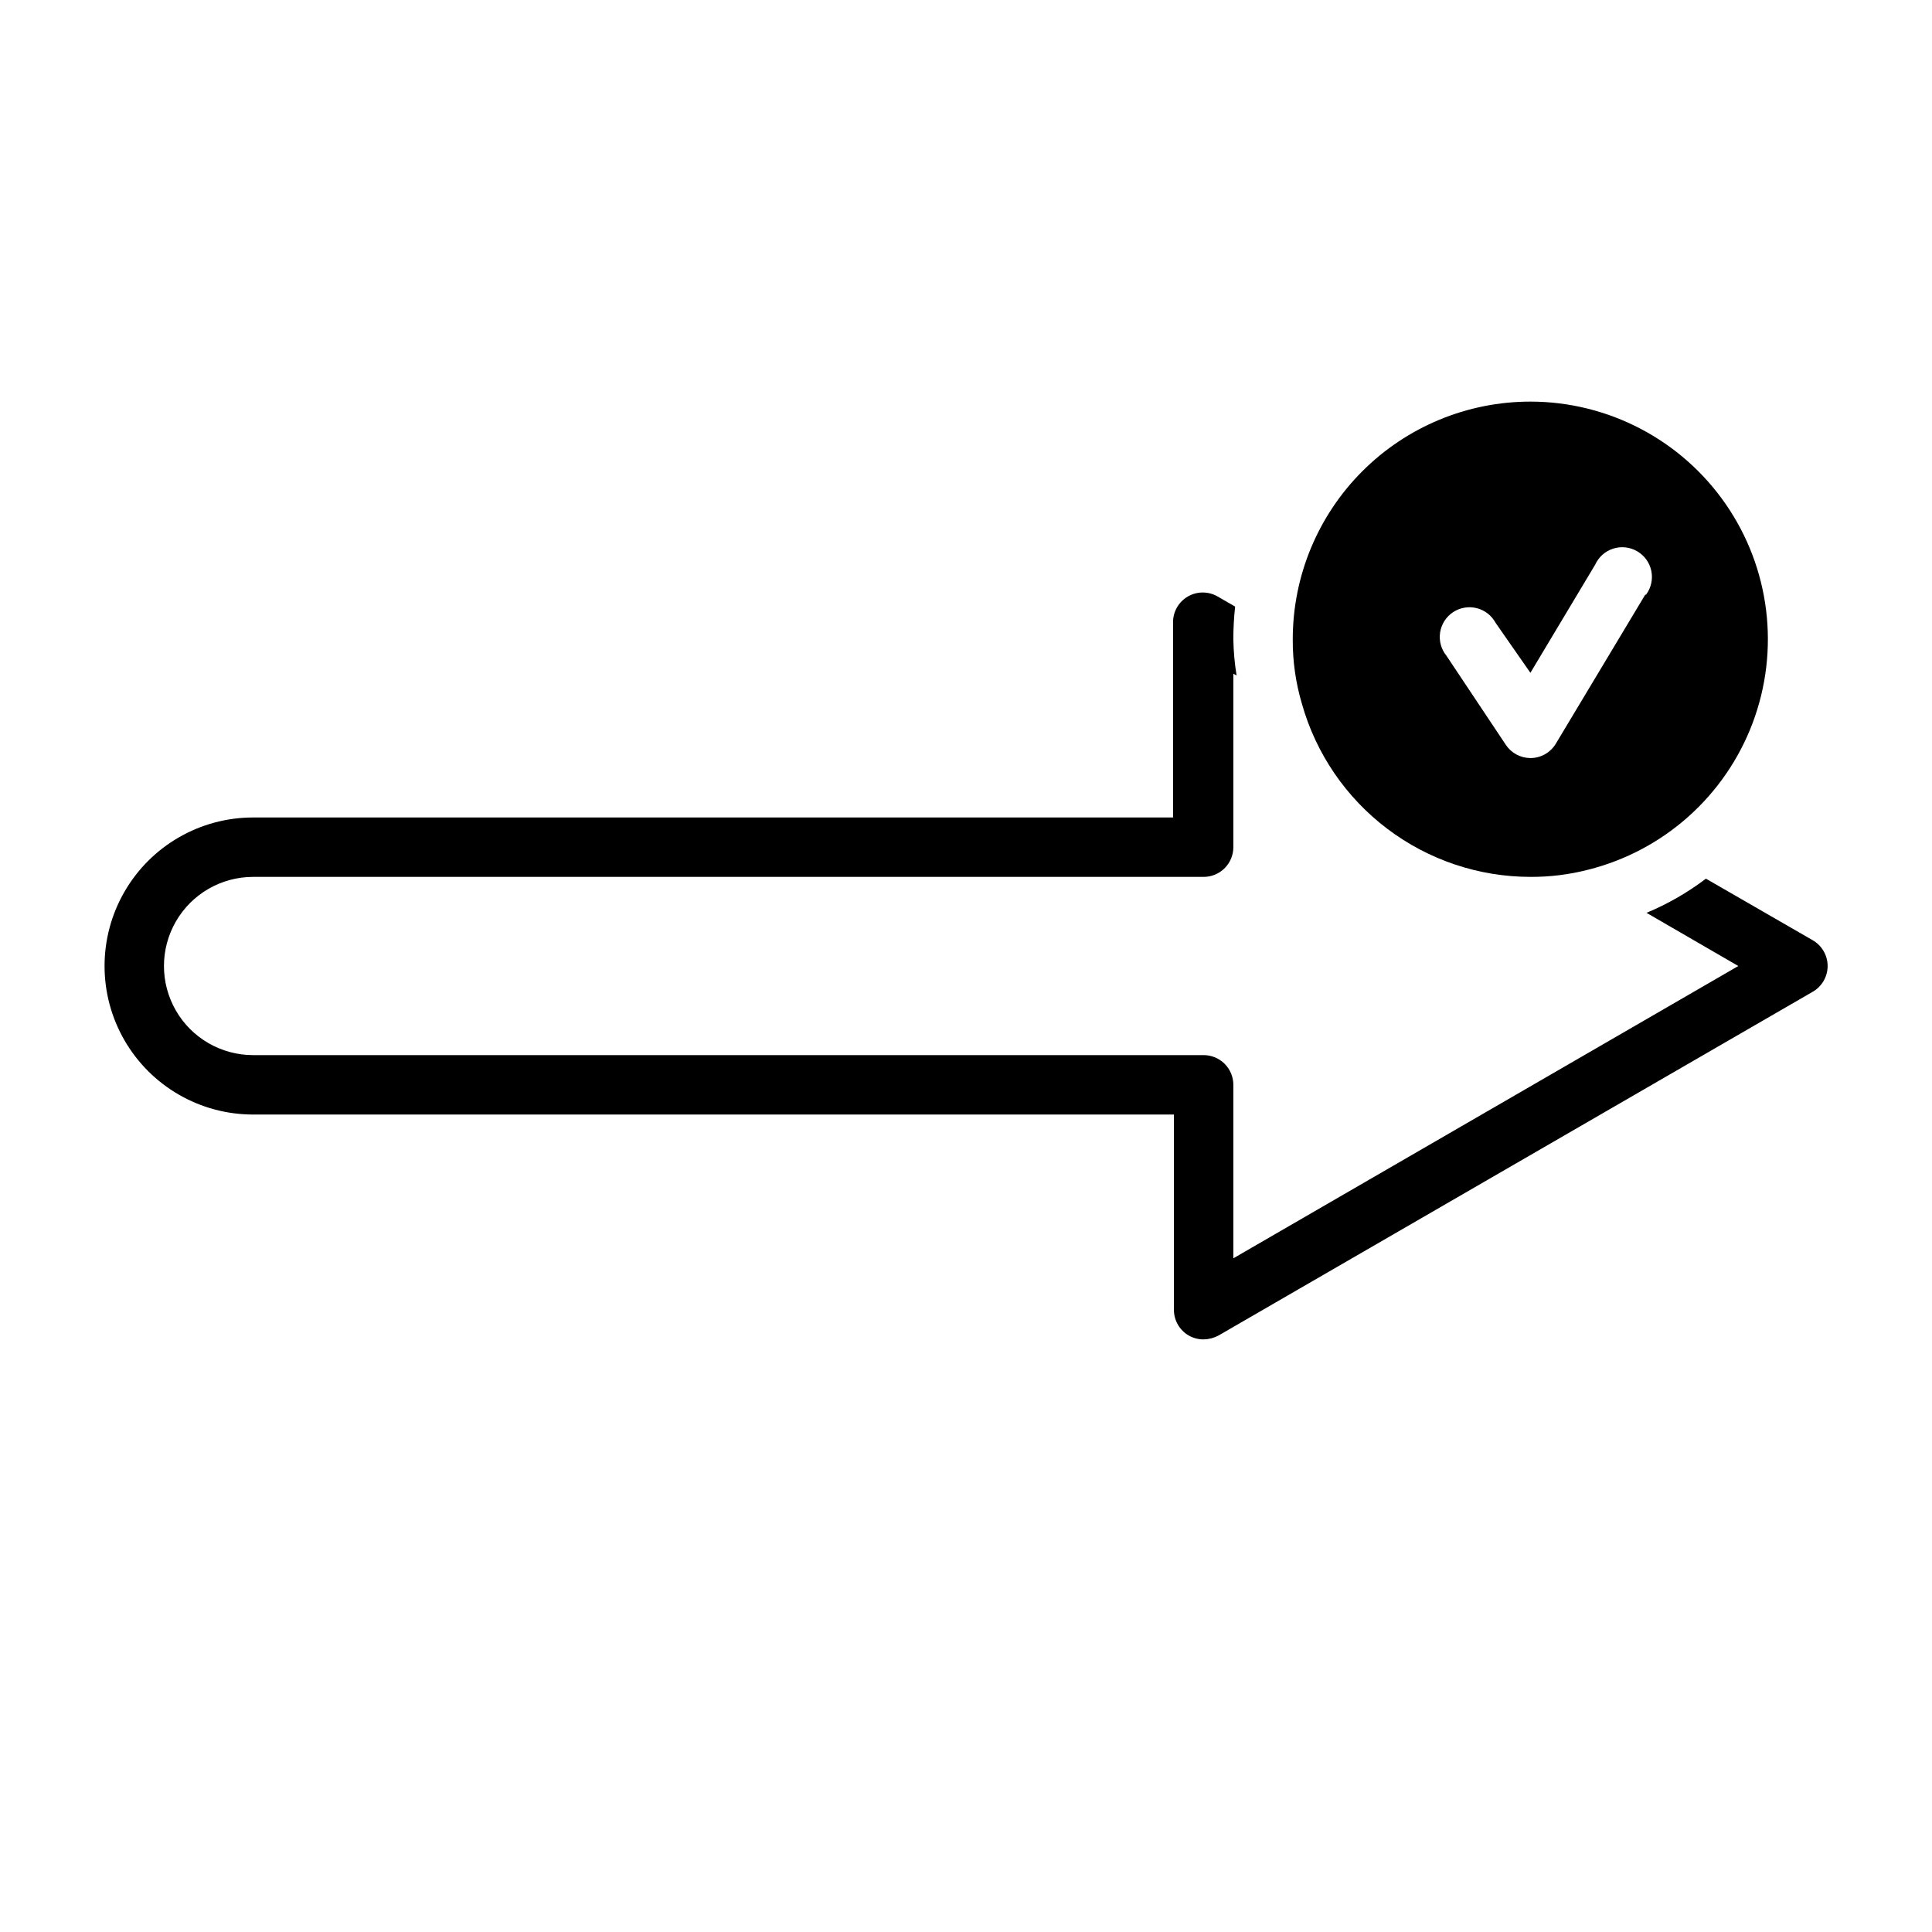
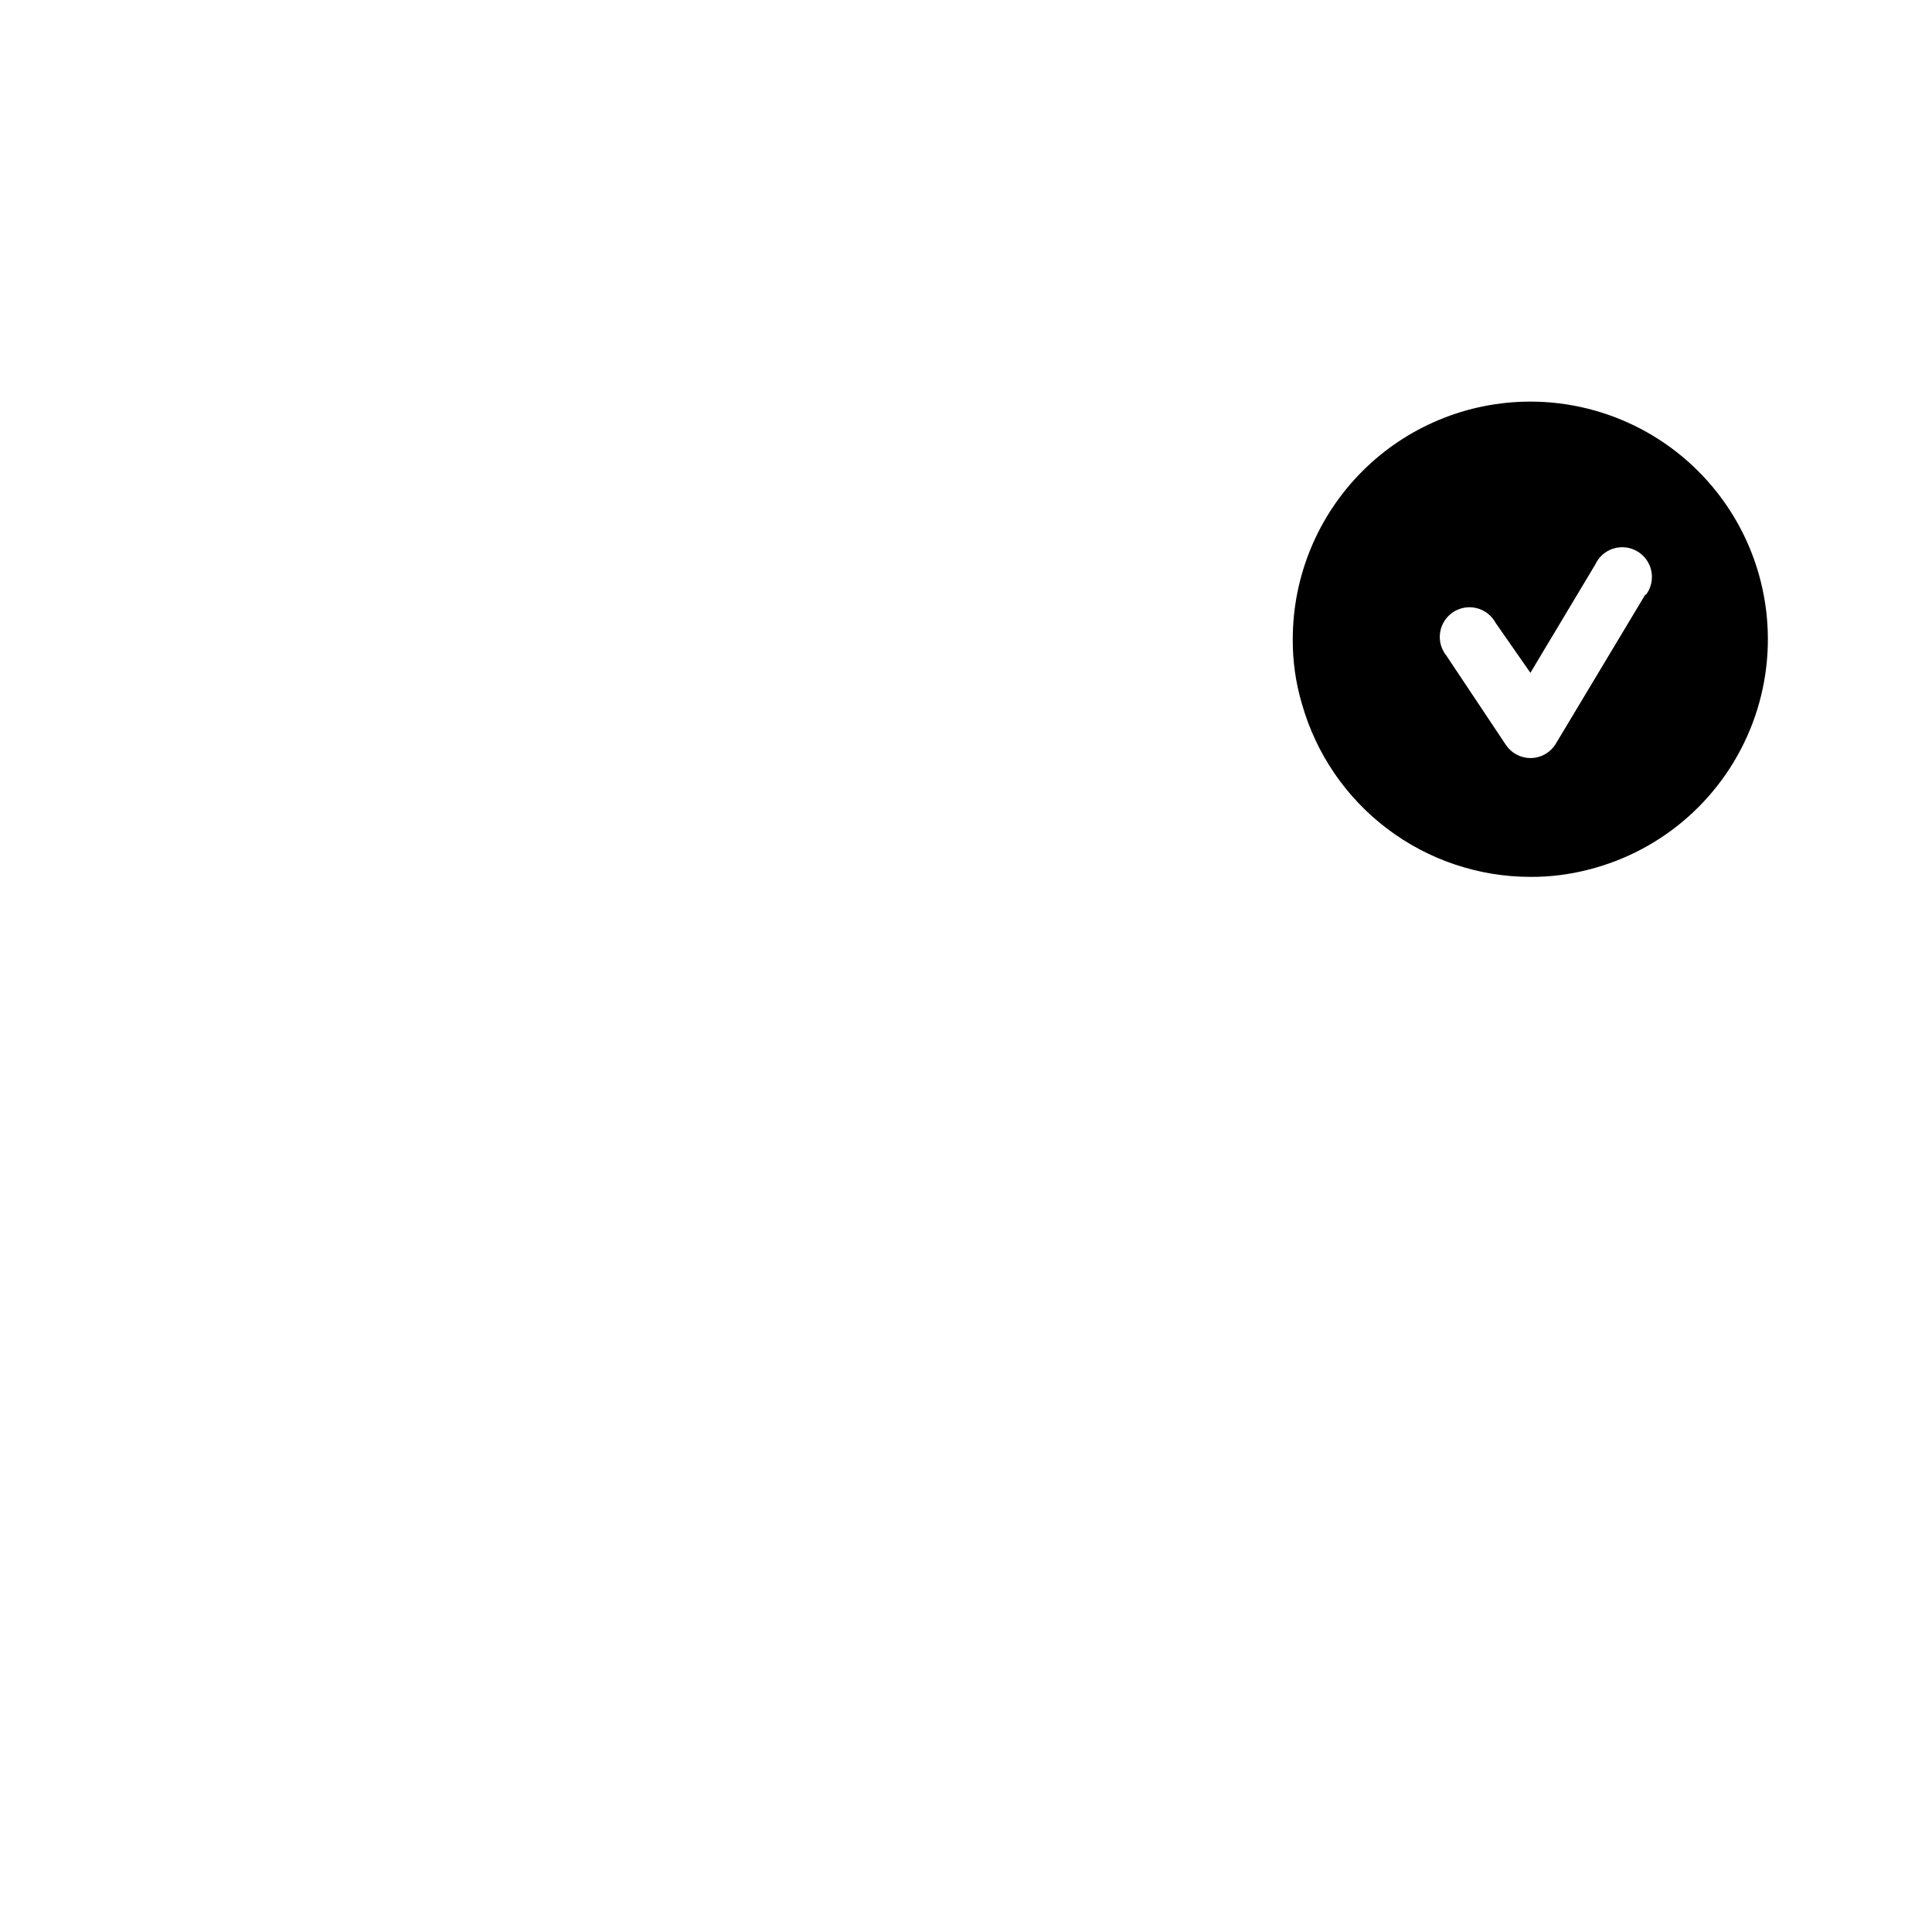
<svg xmlns="http://www.w3.org/2000/svg" fill="#000000" width="800px" height="800px" version="1.1" viewBox="144 144 512 512">
  <g>
    <path d="m549.57 250.43c-16.703 0-32.719 6.637-44.531 18.445-11.809 11.812-18.445 27.828-18.445 44.531-0.039 5.809 0.785 11.594 2.441 17.16 3.734 13.184 11.664 24.789 22.59 33.055 10.922 8.27 24.246 12.75 37.945 12.762 5.152 0.027 10.285-0.609 15.273-1.891 20.043-5.023 36.344-19.559 43.625-38.895 7.281-19.34 4.613-41.02-7.141-58.012-11.754-16.996-31.094-27.145-51.758-27.156zm30.387 51.246-23.617 39.359c-1.418 2.394-3.988 3.859-6.769 3.859-2.633-0.016-5.086-1.344-6.535-3.543l-15.742-23.617c-1.391-1.723-1.988-3.953-1.648-6.141 0.34-2.191 1.586-4.133 3.43-5.359 1.848-1.223 4.125-1.609 6.269-1.07 2.148 0.539 3.969 1.961 5.016 3.914l9.211 13.223 17.16-28.652c0.918-2.031 2.652-3.578 4.773-4.258 2.121-0.676 4.434-0.426 6.359 0.695 1.926 1.117 3.285 3 3.746 5.18 0.457 2.18-0.027 4.453-1.336 6.254z" />
-     <path d="m624.35 393.15-28.262-16.297v0.004c-4.844 3.672-10.133 6.715-15.742 9.051l24.324 14.094-133.82 77.461v-45.973c0-2.09-0.832-4.09-2.305-5.566-1.477-1.477-3.481-2.309-5.566-2.309h-251.91c-8.438 0-16.234-4.5-20.453-11.809-4.219-7.305-4.219-16.309 0-23.613 4.219-7.309 12.016-11.809 20.453-11.809h251.91c2.086 0 4.09-0.828 5.566-2.305 1.473-1.477 2.305-3.481 2.305-5.566v-45.973l0.867 0.473h-0.004c-0.523-3.176-0.812-6.387-0.863-9.605-0.004-2.894 0.156-5.785 0.473-8.66l-4.644-2.676c-2.438-1.406-5.438-1.406-7.875 0-2.445 1.41-3.945 4.023-3.934 6.848v51.719h-243.8c-14.062 0-27.055 7.504-34.086 19.684-7.031 12.176-7.031 27.18 0 39.359 7.031 12.176 20.023 19.68 34.086 19.68h244.03v51.719c-0.012 2.824 1.492 5.438 3.938 6.848 1.199 0.68 2.559 1.035 3.938 1.023 1.371-0.023 2.723-0.375 3.934-1.023l157.44-91.078c2.465-1.398 3.992-4.016 3.992-6.848 0-2.836-1.527-5.453-3.992-6.852z" />
  </g>
</svg>